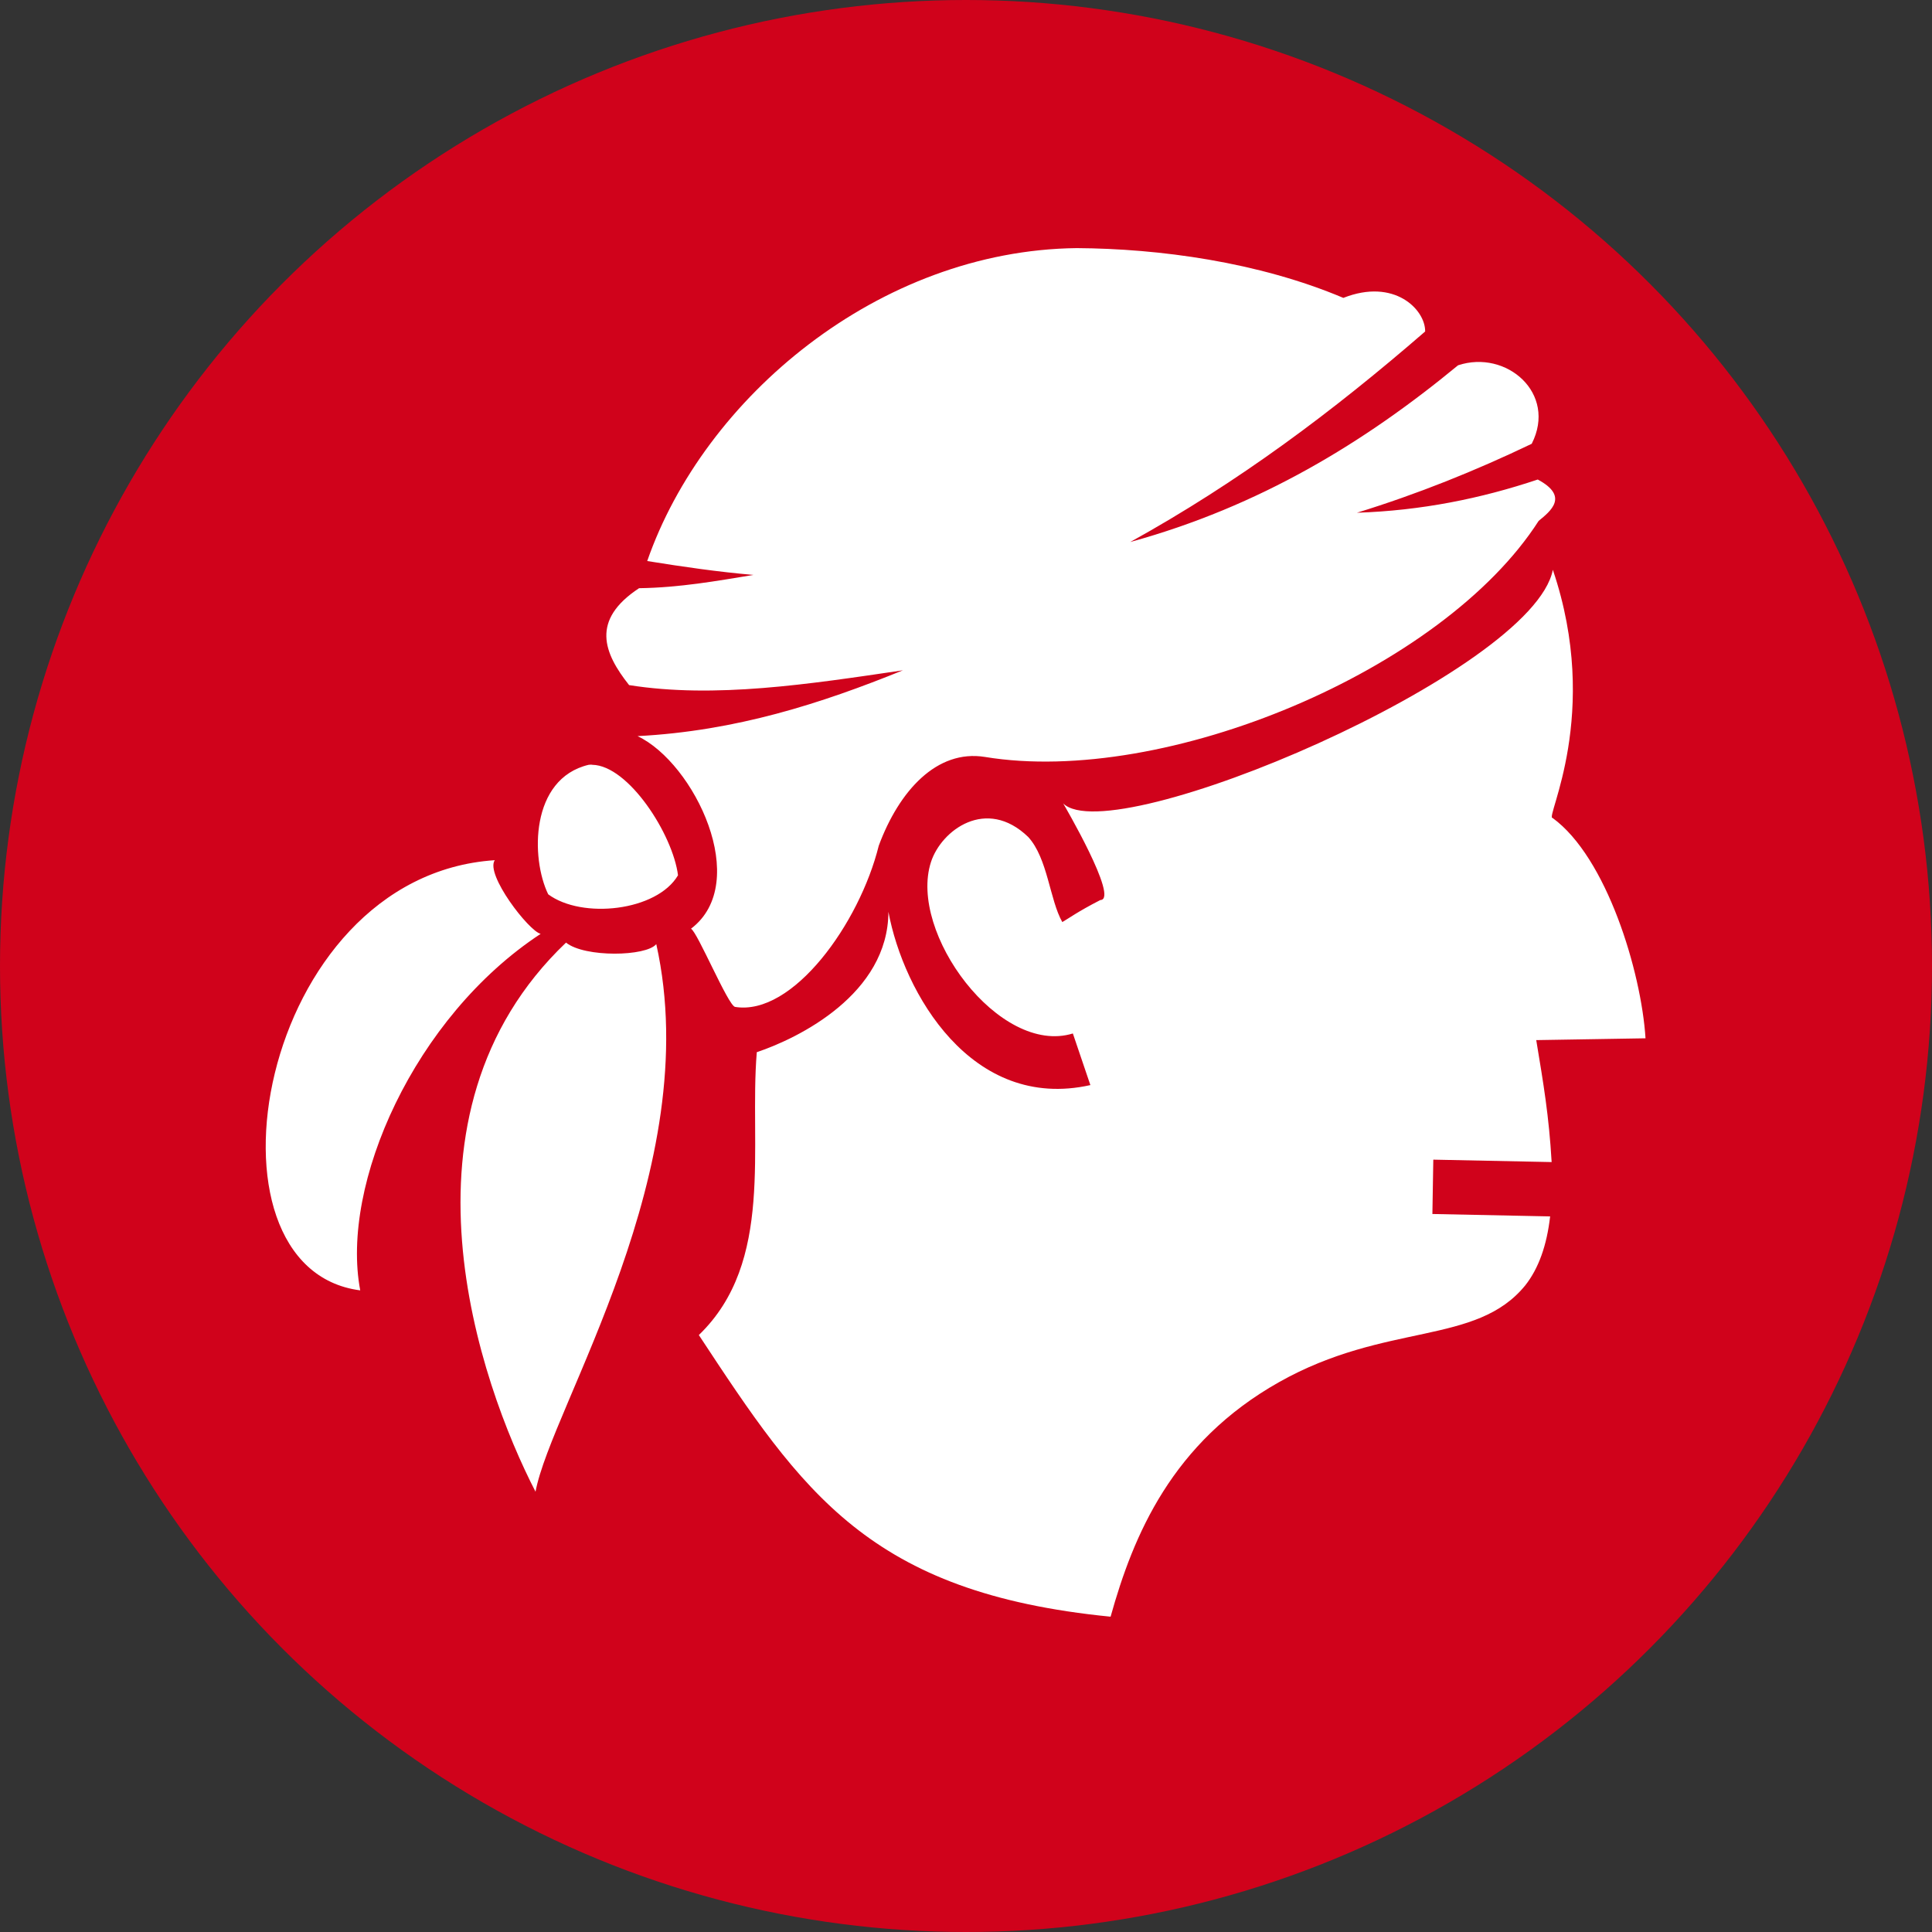
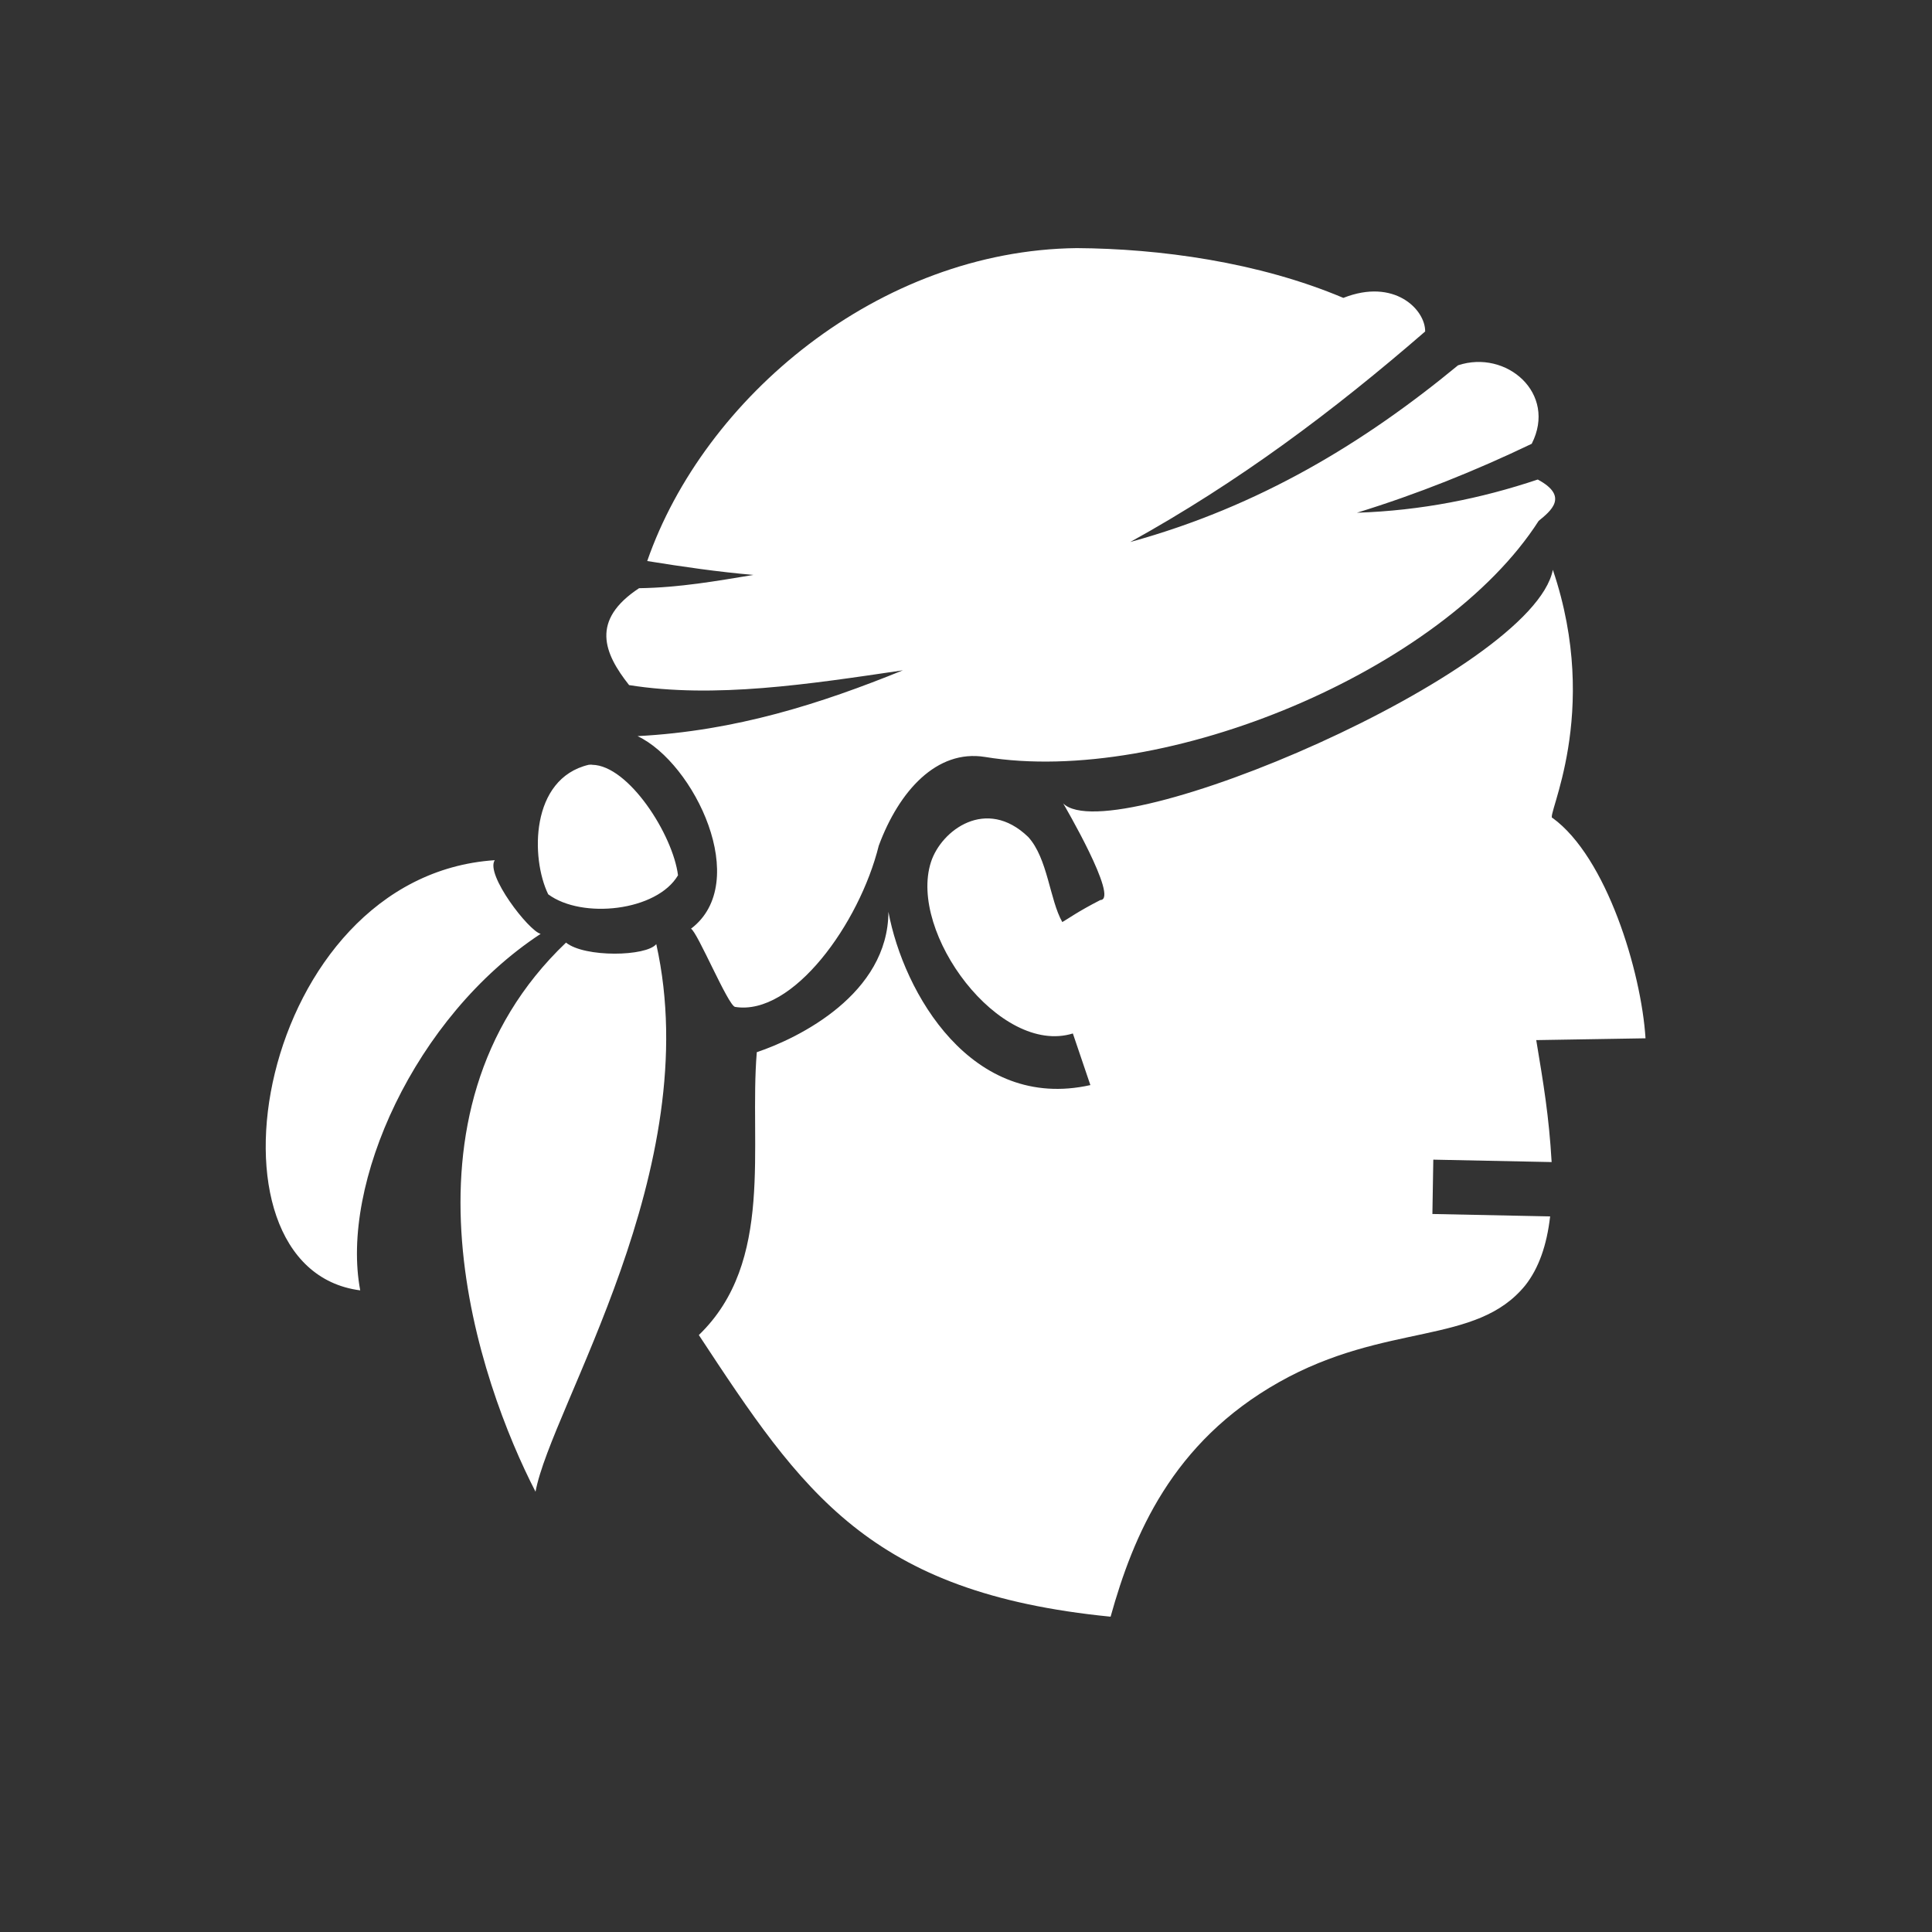
<svg xmlns="http://www.w3.org/2000/svg" style="height: 512px; width: 512px;" viewBox="0 0 512 512">
  <rect x="0" y="0" width="512" height="512" fill="#333333" stroke="none" />
-   <circle cx="256" cy="256" r="256" fill="#d0021b" fill-opacity="1" />
  <g class="" style="" transform="translate(-2,-5)">
    <path d="M295.2 24.44c-65.6.74-123.5 49.54-142.3 103.66 11.8 1.9 23.5 3.6 35.2 4.6-12.2 2-24.4 4.2-37.9 4.4-16.1 10.6-11.7 21.5-3.3 32.1 28.4 4.5 59.5-.3 90.7-4.9-27.1 11-55.3 20.1-87.9 21.8 18.8 8.9 37.9 48.5 17.7 63.8 2.1 1 12.3 25.5 14.6 25.9 19.1 3.1 41.2-27.6 47.6-53.4 6.7-18.1 19.2-32 35.2-29.4 59.6 9.8 151.6-28.6 183.4-78.2 3.9-3.2 10.2-8.1-.3-13.7-18.8 6.3-38.6 10.3-59.9 11 20.1-6.2 39.2-13.88 57.9-22.84 8.5-16.72-8.4-31.31-24.4-26-31 25.57-65.7 46.74-108.6 58.54 35.8-19.8 67.1-43.21 97.7-69.74.1-7.23-10.2-17.81-27.1-11.13-28.2-11.92-61-16.32-88.3-16.49zM452.9 131c-6.6 34-146.1 93.3-162.2 77.4 0 0 18.7 31.9 12.3 32-7.6 3.9-10.5 6.1-12.6 7.3-4.2-7.4-4.8-21.1-11.3-28.2-13.9-13.4-28.8-2.2-32.2 8.3-7.6 23.4 22.7 64.3 47 56.8l5.8 17.1c-39.4 8.8-61.9-30.6-66.9-57.4-.1 27.2-29.6 41.8-43.6 46.5-2.6 31 6 69.4-19.2 93.7 34.3 52.1 56.4 85.4 136.4 93.3 7.5-26.9 20.3-57.7 55.8-77.7s65.3-12 81.6-32.1c4.4-5.6 7.1-13.2 8.2-22.8l-39-.8.3-18 39.2.8c-.9-15.4-2.7-25.9-5.1-40.4l36.2-.6c-1.4-22.1-12.9-60-30.8-73-2.6.3 16.3-34.4.1-82.2zm-318.2 64.6c-.4-.1-.8 0-1.2 0-19.4 4.6-19.2 31-13.4 42.9 11.2 8.3 36 5.6 43-6.3-1.7-13.5-16.4-36.4-28.4-36.6zm-32.3 31.6C23.64 232.4 1.759 362.5 57.83 369.7c-6.67-35.1 17.91-90.6 59.77-118.1-3.9-.9-18.42-19.7-15.2-24.4zm53.5 27.8c-3.3 4.1-23.7 4.5-29.9-.5-59.88 57.1-28.61 146-10.1 181.9 5.2-28.1 56.6-106.9 40-181.4z" fill="#ffffff" fill-opacity="1" transform="translate(51.2, 51.2) scale(0.8, 0.8) rotate(0, 256, 256) skewX(0) skewY(0)" />
  </g>
</svg>